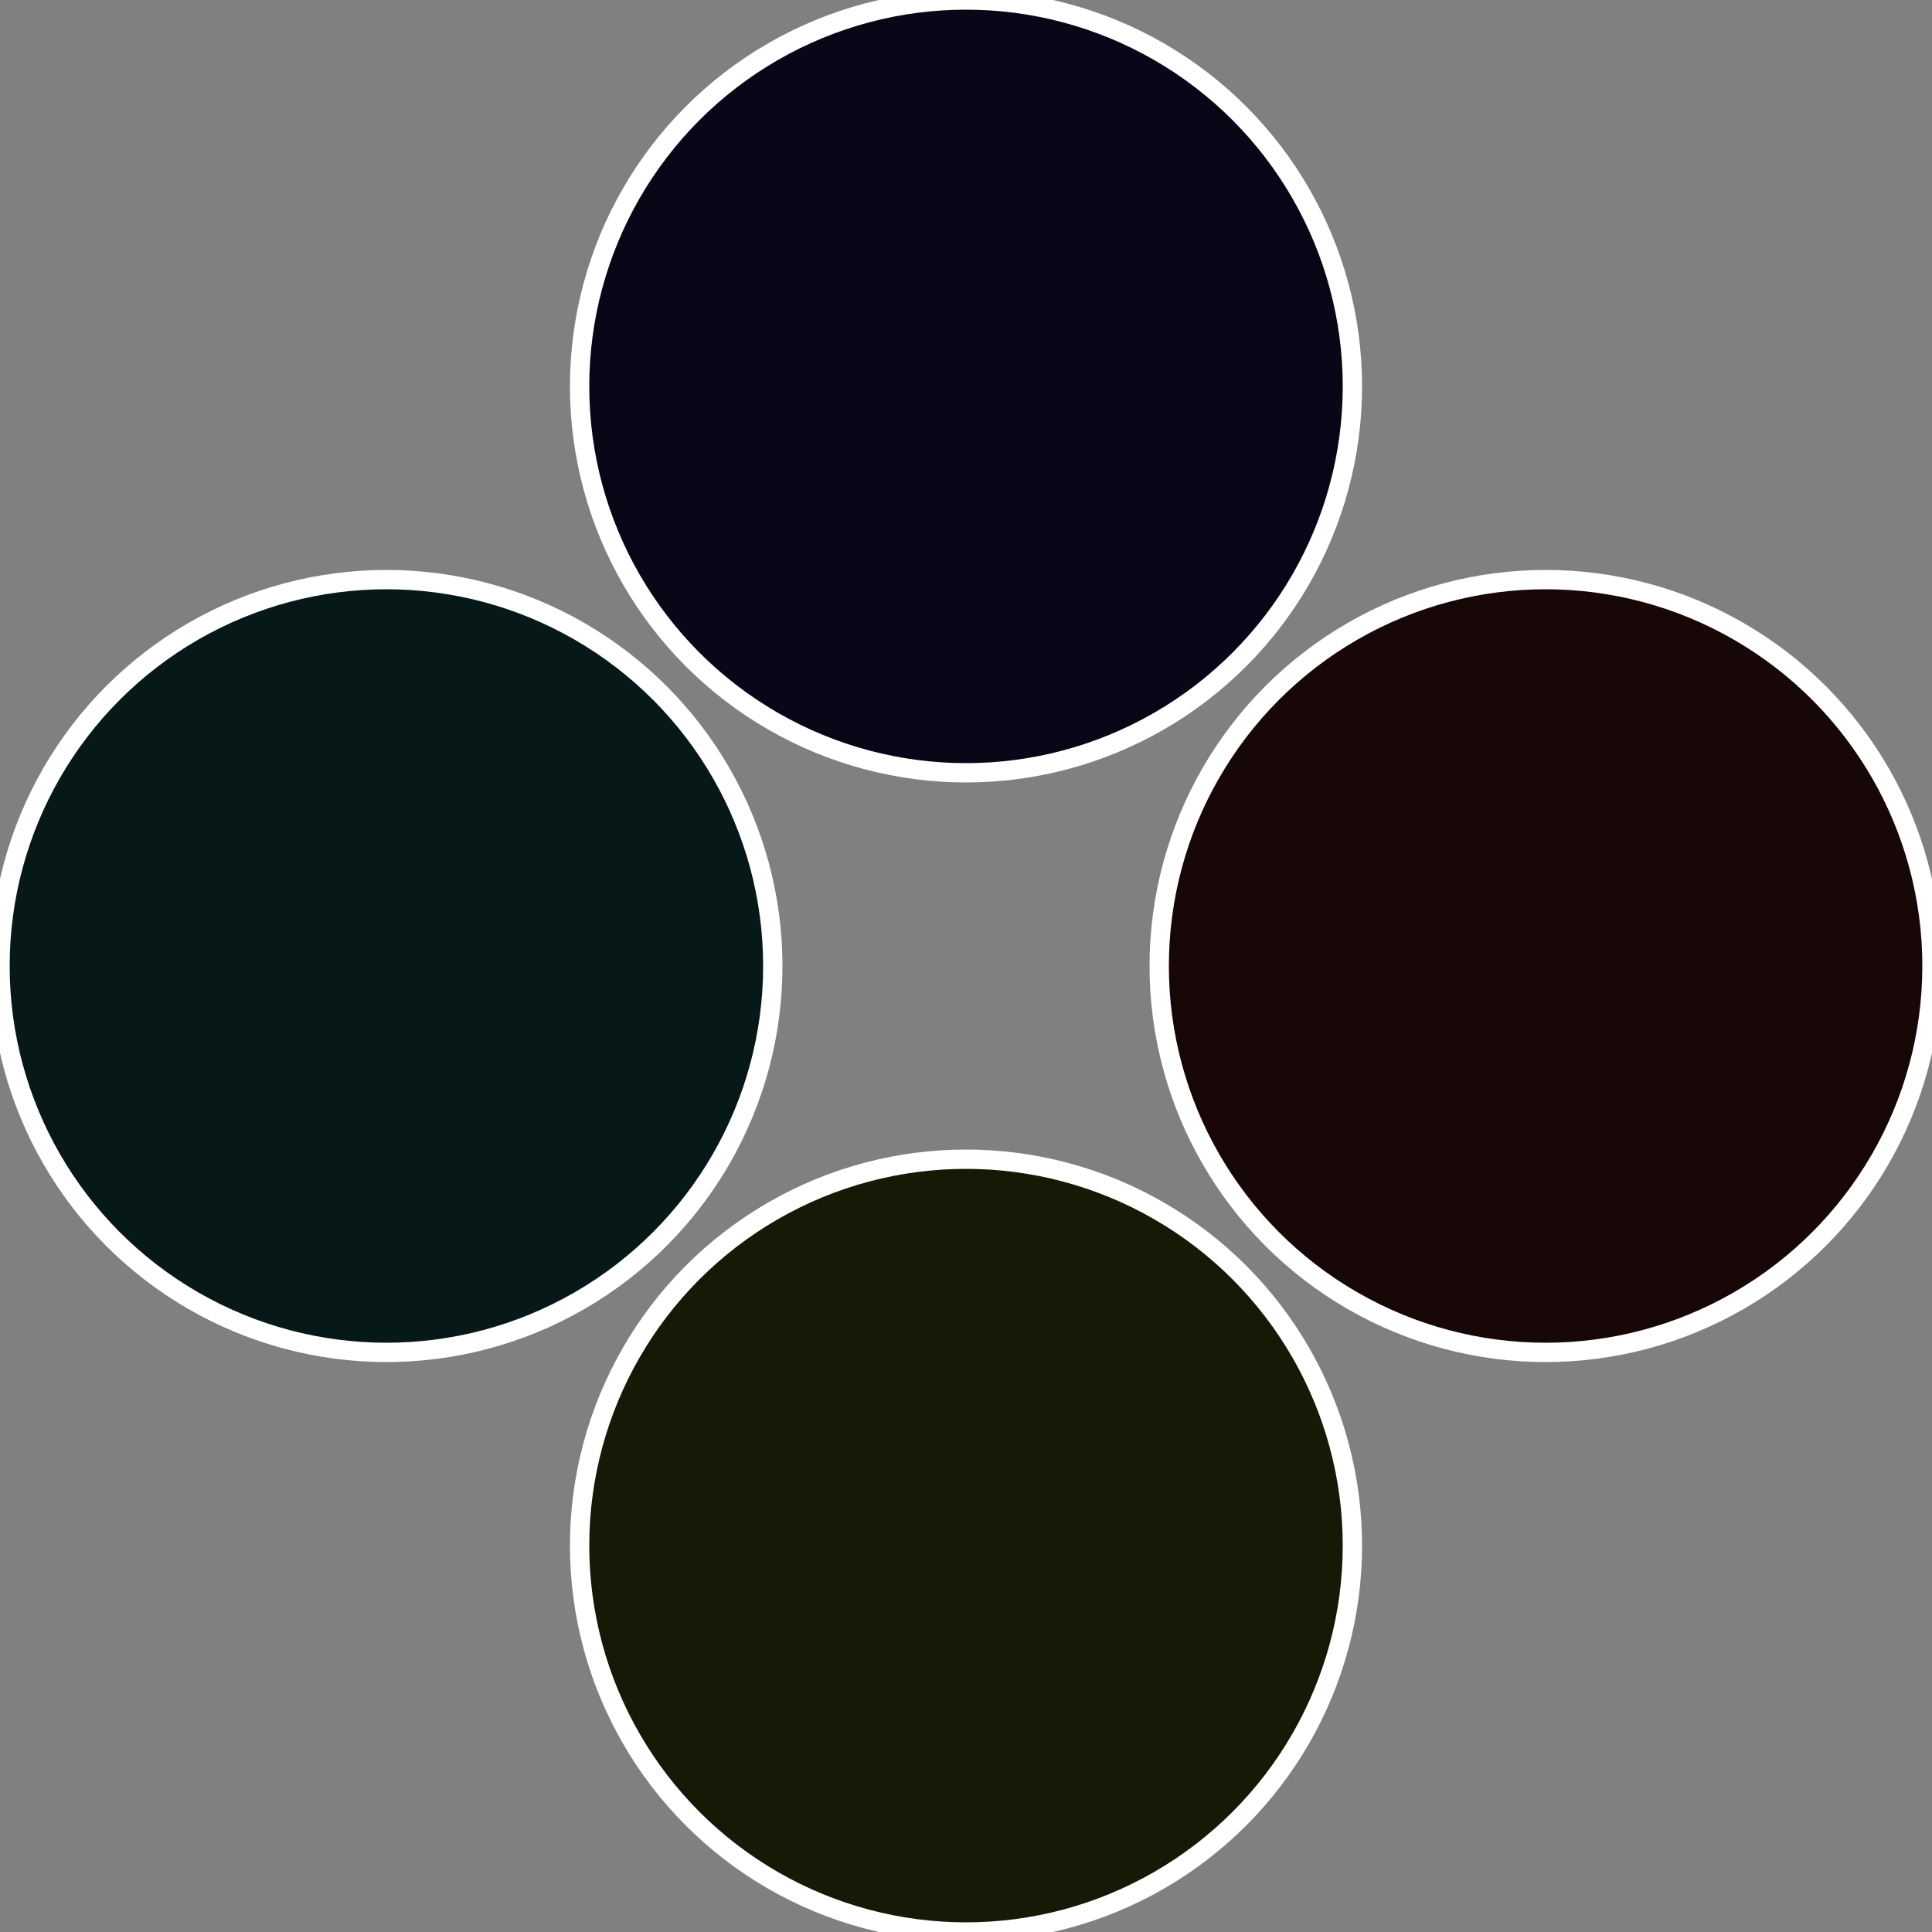
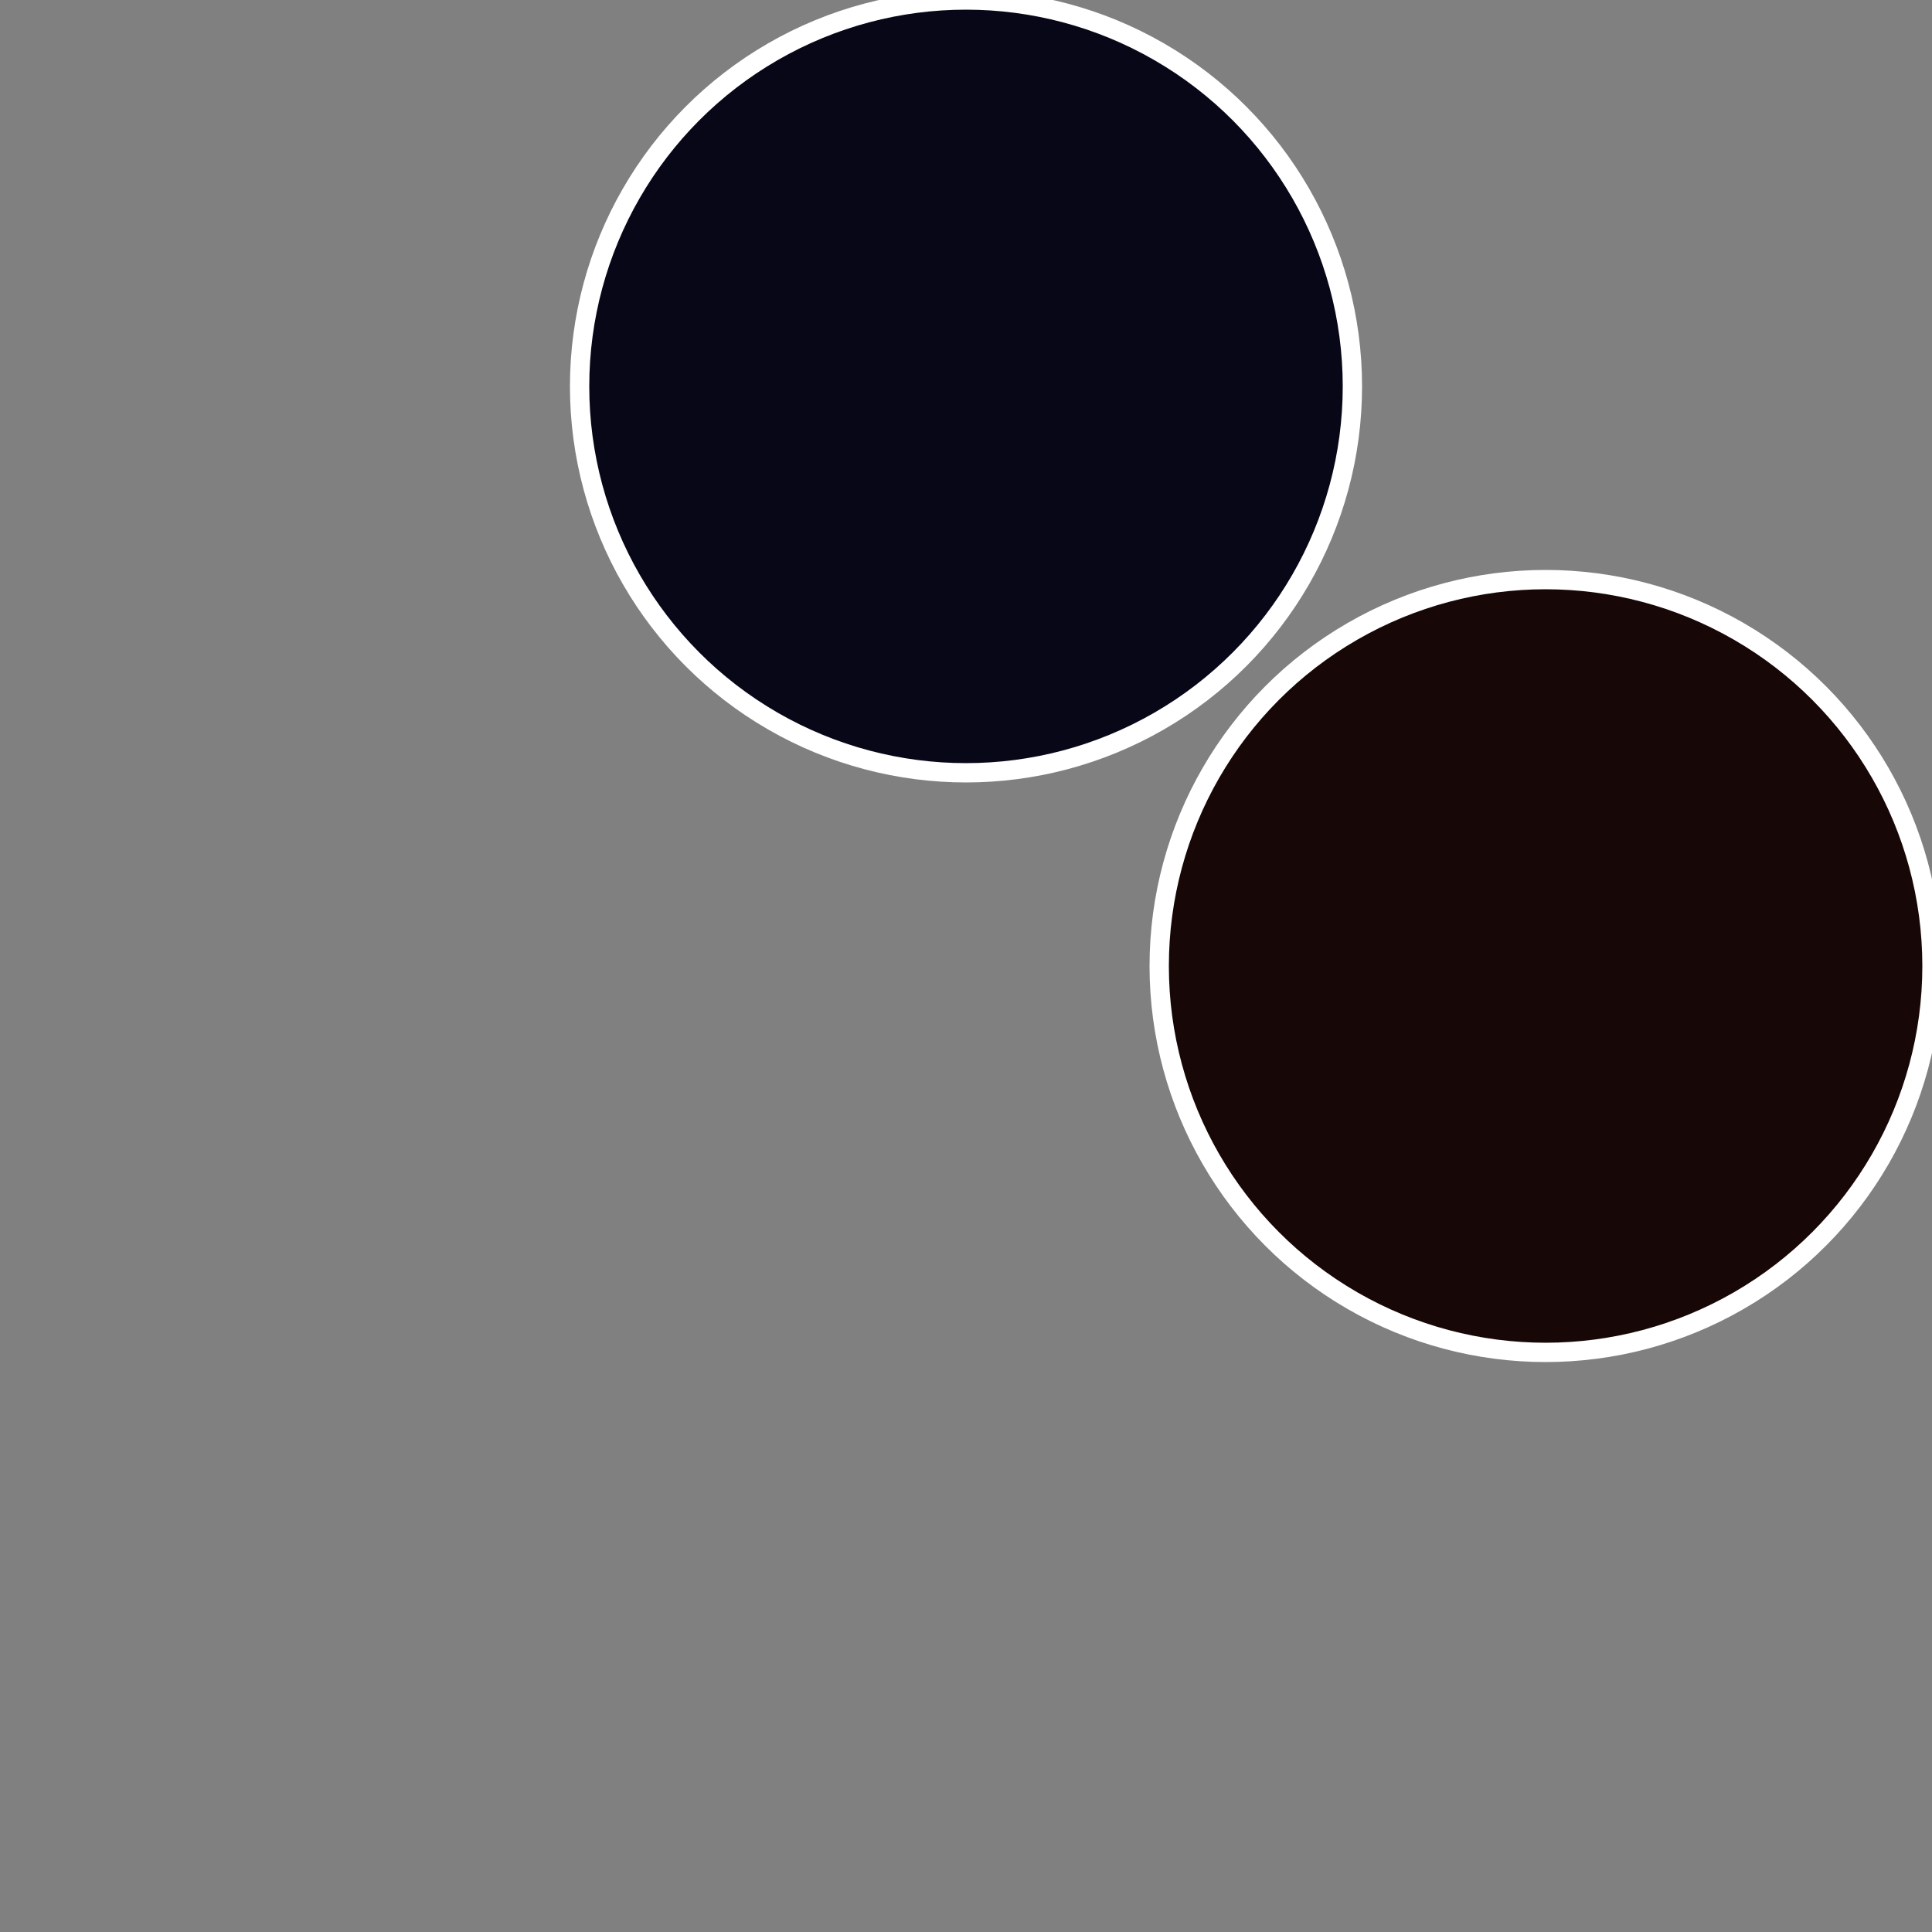
<svg xmlns="http://www.w3.org/2000/svg" width="500" height="500" viewBox="-1 -1 2 2">
  <rect x="-1" y="-1" width="2" height="2" fill="#808080" stroke="none" />
  <circle cx="0.6" cy="0" r="0.4" fill="#180707" stroke="#fff" stroke-width="1%" />
-   <circle cx="3.6739403974421E-17" cy="0.6" r="0.4" fill="#181807" stroke="#fff" stroke-width="1%" />
-   <circle cx="-0.6" cy="7.3478807948841E-17" r="0.4" fill="#071818" stroke="#fff" stroke-width="1%" />
  <circle cx="-1.1021821192326E-16" cy="-0.6" r="0.4" fill="#070718" stroke="#fff" stroke-width="1%" />
</svg>